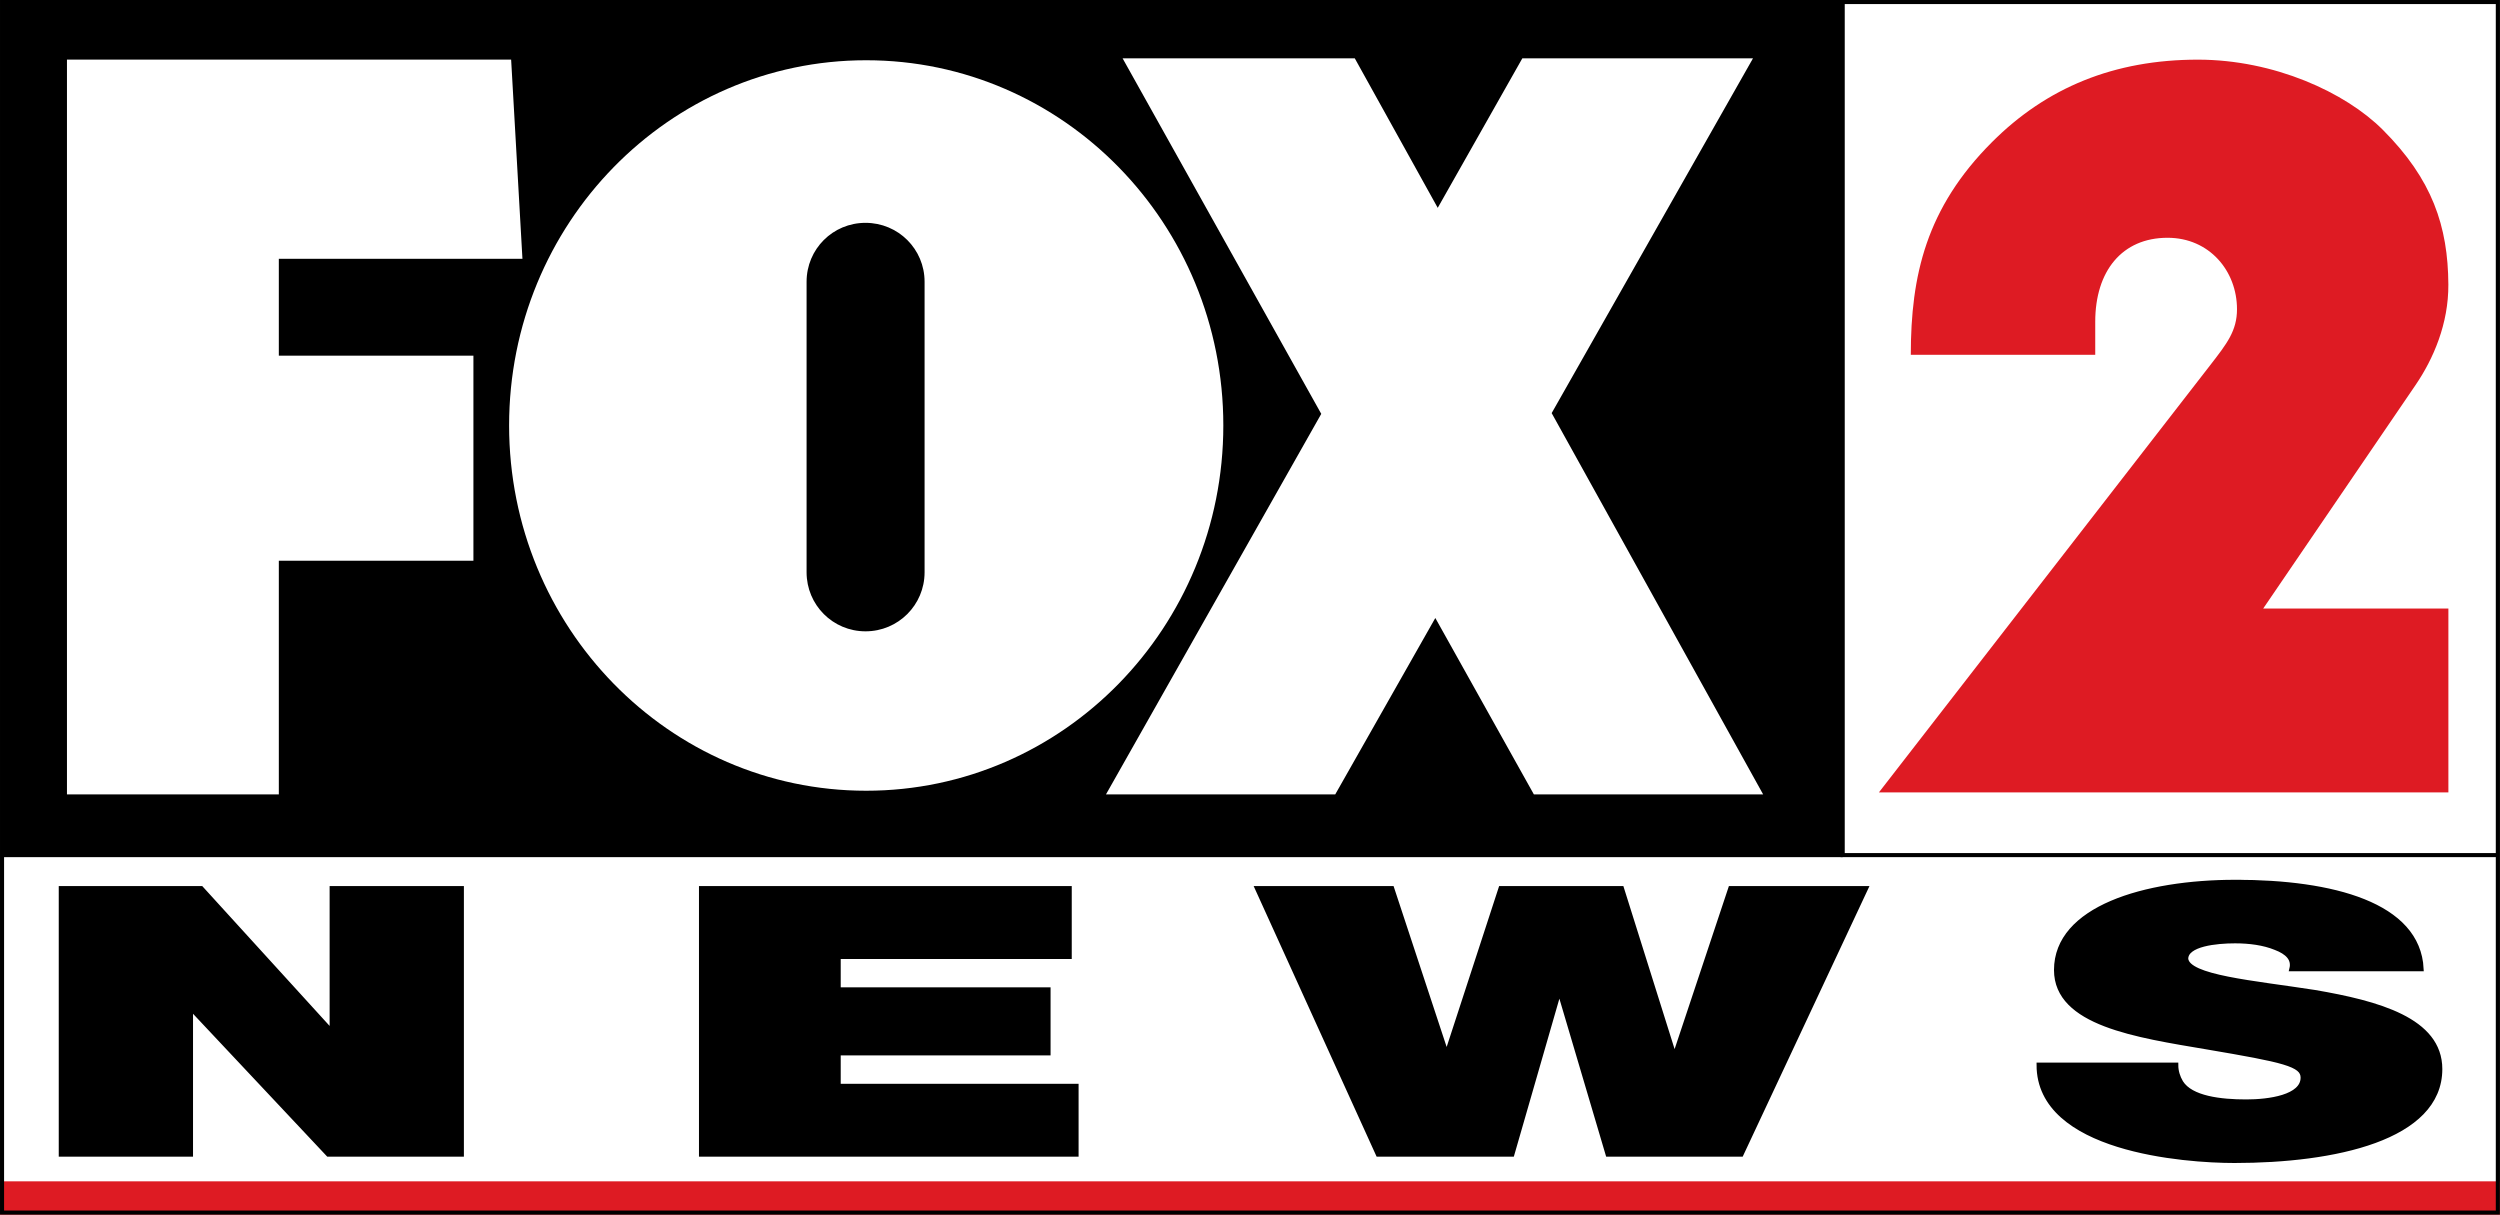
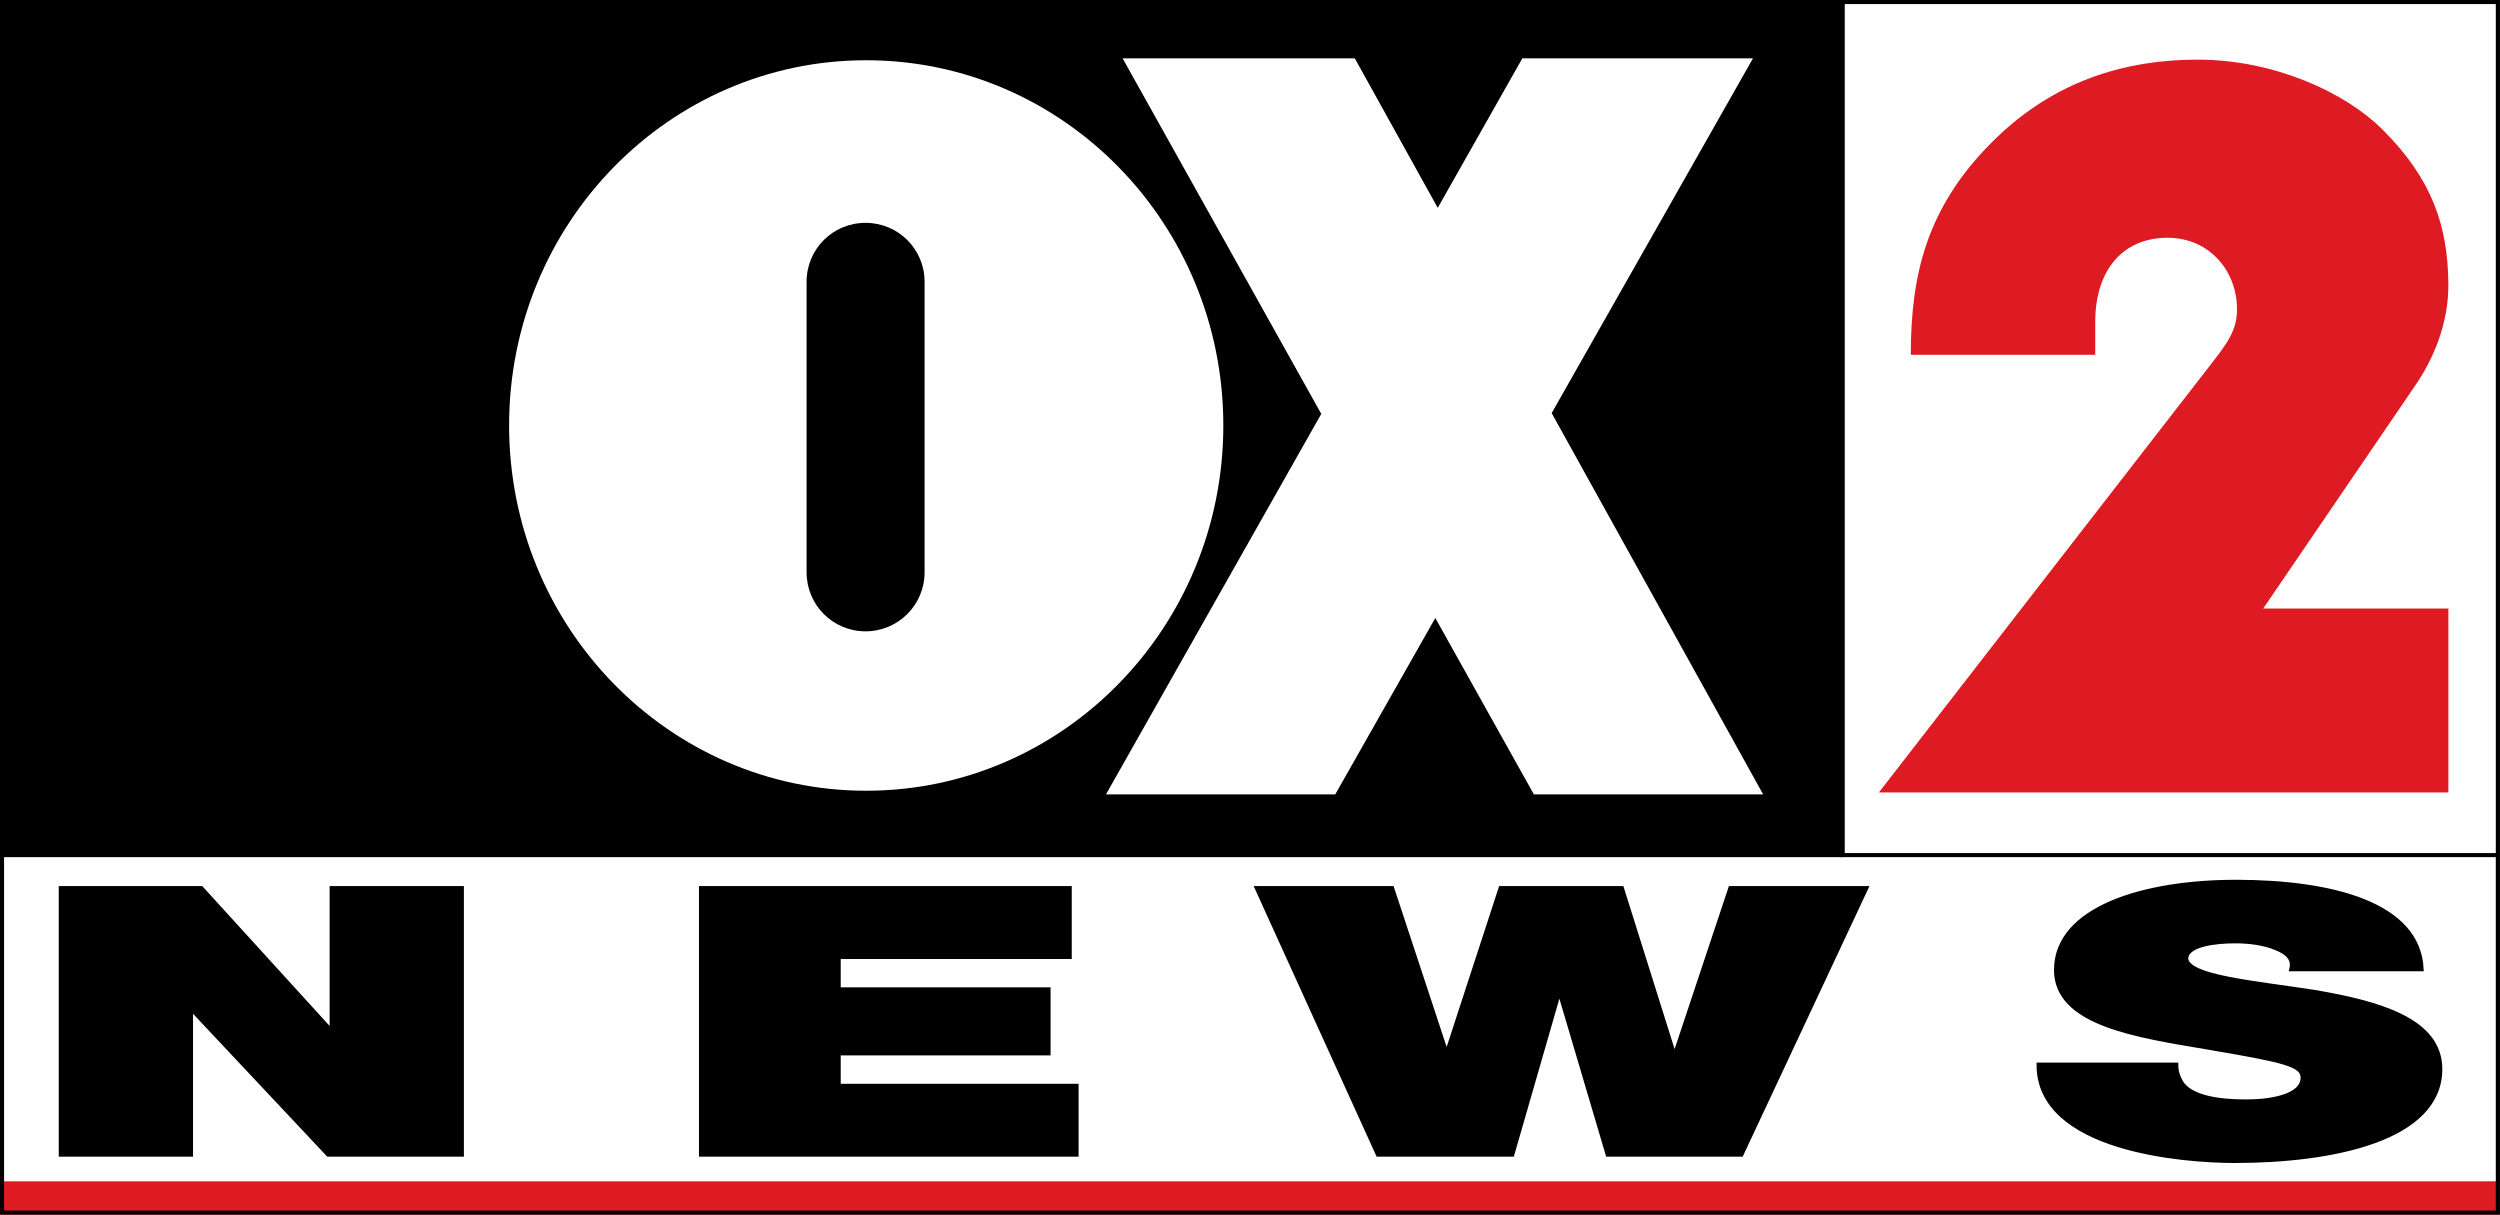
<svg xmlns="http://www.w3.org/2000/svg" width="162.994mm" height="79.19mm" viewBox="0 0 162.994 79.19" version="1.1" id="svg1">
  <rect x="0" y="0" width="162.994" height="79.19" fill="#333333" stroke="none" />
  <defs id="defs1" />
  <path style="fill:#ffffff;fill-opacity:1;fill-rule:evenodd;stroke:none;stroke-width:0.265;stroke-opacity:1" d="M 0.133,0.133 H 162.852 V 79.054 H 0.133 Z" id="rect2996" />
  <path id="path2999" d="m 120.14,0.133 h 42.711 v 55.618 h -42.711 z" style="fill:#ffffff;fill-opacity:1;fill-rule:evenodd;stroke:none;stroke-width:0.265;stroke-opacity:1" />
  <path style="fill:#000000;fill-opacity:1;fill-rule:evenodd;stroke:none;stroke-width:0.265" d="M 0.255,0.133 H 120.14 V 55.884 H 0.255 Z" id="path3001" />
  <path style="fill:#de1b23;fill-opacity:1;fill-rule:evenodd;stroke:none;stroke-width:0.265" d="m 0,77.022 h 162.994 v 2.168 H 0 Z" id="rect3003" />
  <path style="color:#000000;font-style:normal;font-variant:normal;font-weight:normal;font-stretch:normal;font-size:medium;line-height:normal;font-family:sans-serif;font-variant-ligatures:normal;font-variant-position:normal;font-variant-caps:normal;font-variant-numeric:normal;font-variant-alternates:normal;font-feature-settings:normal;text-indent:0;text-align:start;text-decoration:none;text-decoration-line:none;text-decoration-style:solid;text-decoration-color:#000000;letter-spacing:normal;word-spacing:normal;text-transform:none;writing-mode:lr-tb;direction:ltr;text-orientation:mixed;dominant-baseline:auto;baseline-shift:baseline;text-anchor:start;white-space:normal;shape-padding:0;clip-rule:nonzero;display:inline;overflow:visible;visibility:visible;isolation:auto;mix-blend-mode:normal;color-interpolation:sRGB;color-interpolation-filters:linearRGB;solid-color:#000000;solid-opacity:1;vector-effect:none;fill:#000000;fill-opacity:1;fill-rule:evenodd;stroke:none;stroke-width:0.265;stroke-linecap:butt;stroke-linejoin:miter;stroke-miterlimit:4;stroke-dasharray:none;stroke-dashoffset:0;stroke-opacity:1;color-rendering:auto;image-rendering:auto;shape-rendering:auto;text-rendering:auto;enable-background:accumulate" d="M 0.001,0 V 0.132 79.186 H 162.984 V 55.883 0 H 120.008 Z M 0.266,0.265 H 120.008 v 55.618 h 42.712 v 23.039 H 0.266 Z m 120.007,0 h 42.447 v 55.354 h -42.447 z" id="path852" />
  <g id="g3035" style="fill:#ffffff;stroke:none" transform="matrix(0.265,0,0,0.265,42.277,-36.211)">
-     <path id="rect3012" d="m -143.062,151.312 v 180.781 h 52.125 v -57.5 h 47.875 v -50.438 h -47.875 V 200.312 H -31 l -2.781,-49 z" style="fill:#ffffff;fill-opacity:1;fill-rule:evenodd;stroke:none" />
    <path id="path3022" d="m 116.656,151 48.875,87.469 -52.969,93.625 h 56.406 l 24.625,-43.406 24.25,43.406 H 274.25 L 222.219,238.281 271.75,151 H 215 L 194.188,187.781 173.781,151 Z" style="fill:#ffffff;fill-opacity:1;fill-rule:evenodd;stroke:none" />
    <path id="path3031" d="m 53.562,151.469 c -48.522,0 -87.844,40.214 -87.844,89.844 0,49.63 39.322,89.875 87.844,89.875 48.522,0 87.875,-40.245 87.875,-89.875 0,-49.63 -39.353,-89.844 -87.875,-89.844 z m -0.156,40 c 8.045,0 14.531,6.455 14.531,14.5 v 71.469 c 0,8.045 -6.487,14.531 -14.531,14.531 -8.045,0 -14.5,-6.487 -14.5,-14.531 v -71.469 c 0,-8.045 6.455,-14.5 14.5,-14.5 z" style="fill:#ffffff;fill-opacity:1;fill-rule:evenodd;stroke:none" />
  </g>
  <path id="path4" style="font-weight:900;font-size:192px;font-family:'Helvetica Neue LT Pro';-inkscape-font-specification:'Helvetica Neue LT Pro, Heavy';fill-rule:evenodd;stroke:#000000;stroke-width:0.309;paint-order:fill markers stroke" d="m 145.763,57.514 c -5.968,0 -11.693,1.723 -11.693,5.728 0,3.495 5.237,4.248 9.825,5.025 4.994,0.85 6.253,1.117 6.253,1.99 0,1.286 -2.233,1.578 -3.695,1.578 -1.665,0 -3.613,-0.218 -4.263,-1.262 -0.203,-0.34 -0.325,-0.728 -0.325,-1.141 h -8.932 c 0,5.534 9.5,6.238 12.748,6.238 6.496,0 13.398,-1.457 13.398,-5.972 0,-3.204 -4.06,-4.296 -8.161,-5 -4.06,-0.631 -8.282,-0.971 -8.404,-2.184 0,-0.971 1.99,-1.165 3.208,-1.165 0.934,0 1.867,0.121 2.639,0.437 0.771,0.291 1.218,0.728 1.056,1.383 h 8.445 c -0.203,-4.199 -5.806,-5.655 -12.099,-5.655 z M 3.985,57.926 v 17.331 h 8.445 v -9.466 h 0.081 l 8.891,9.466 h 8.688 v -17.331 h -8.445 v 9.272 h -0.081 l -8.445,-9.272 z m 41.741,0 v 17.331 h 24.441 v -4.442 H 54.658 v -2.16 h 13.682 v -4.127 H 54.658 v -2.16 h 15.063 v -4.442 z m 36.25,0 7.876,17.331 h 8.729 l 3.045,-10.559 h 0.081 l 3.126,10.559 h 8.688 l 8.12,-17.331 h -8.81 l -3.613,10.85 h -0.081 l -3.41,-10.85 h -7.876 l -3.491,10.705 h -0.082 l -3.532,-10.705 z" />
  <path style="fill:#de1b23;fill-opacity:1;stroke-width:0.273;paint-order:markers fill stroke" d="m 122.5,51.663 h 37.129 V 39.675 H 147.555 l 9.934,-14.572 c 1.162,-1.704 2.153,-3.997 2.138,-6.551 -0.022,-3.8 -1.045,-6.861 -4.28,-10.095 -2.439,-2.439 -7.087,-4.568 -12.049,-4.568 -5.457,0 -9.867,1.818 -13.421,5.373 -4.296,4.296 -5.297,8.701 -5.297,13.871 h 12.025 v -2.159 c 0,-3.305 1.753,-5.472 4.713,-5.472 2.732,0 4.529,2.167 4.529,4.657 0,1.407 -0.652,2.238 -1.749,3.653 z" id="path2" />
</svg>